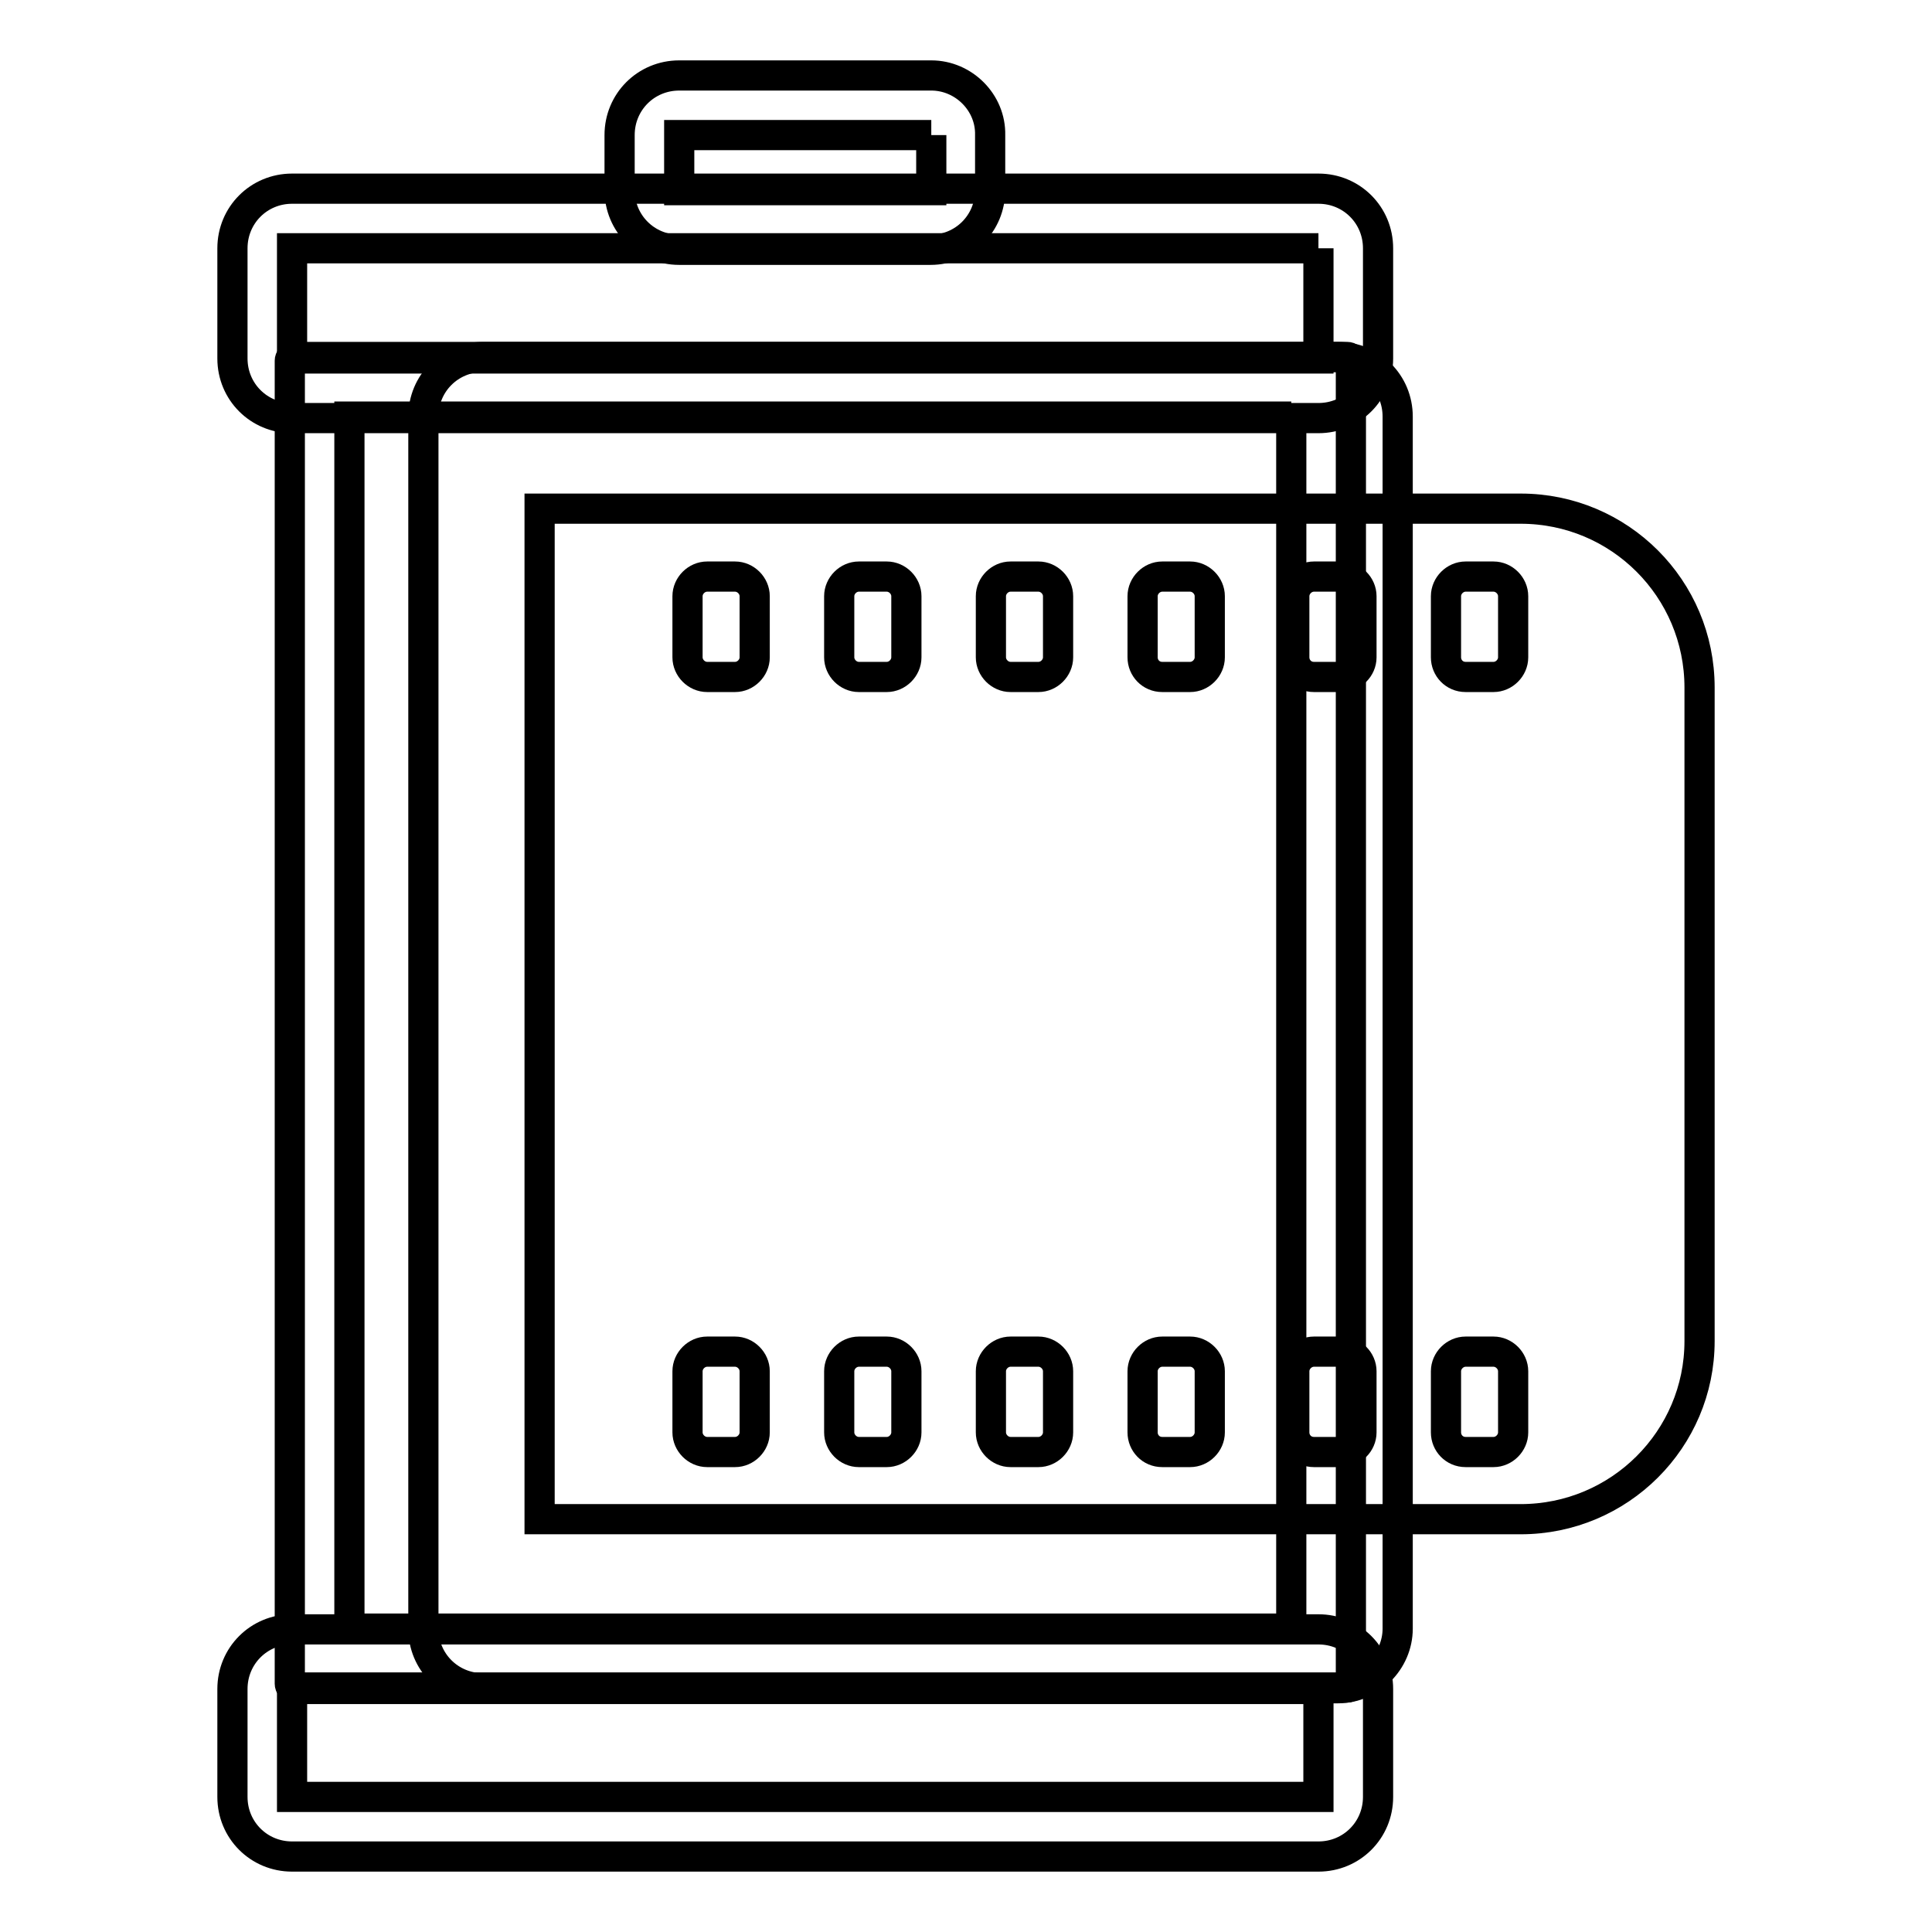
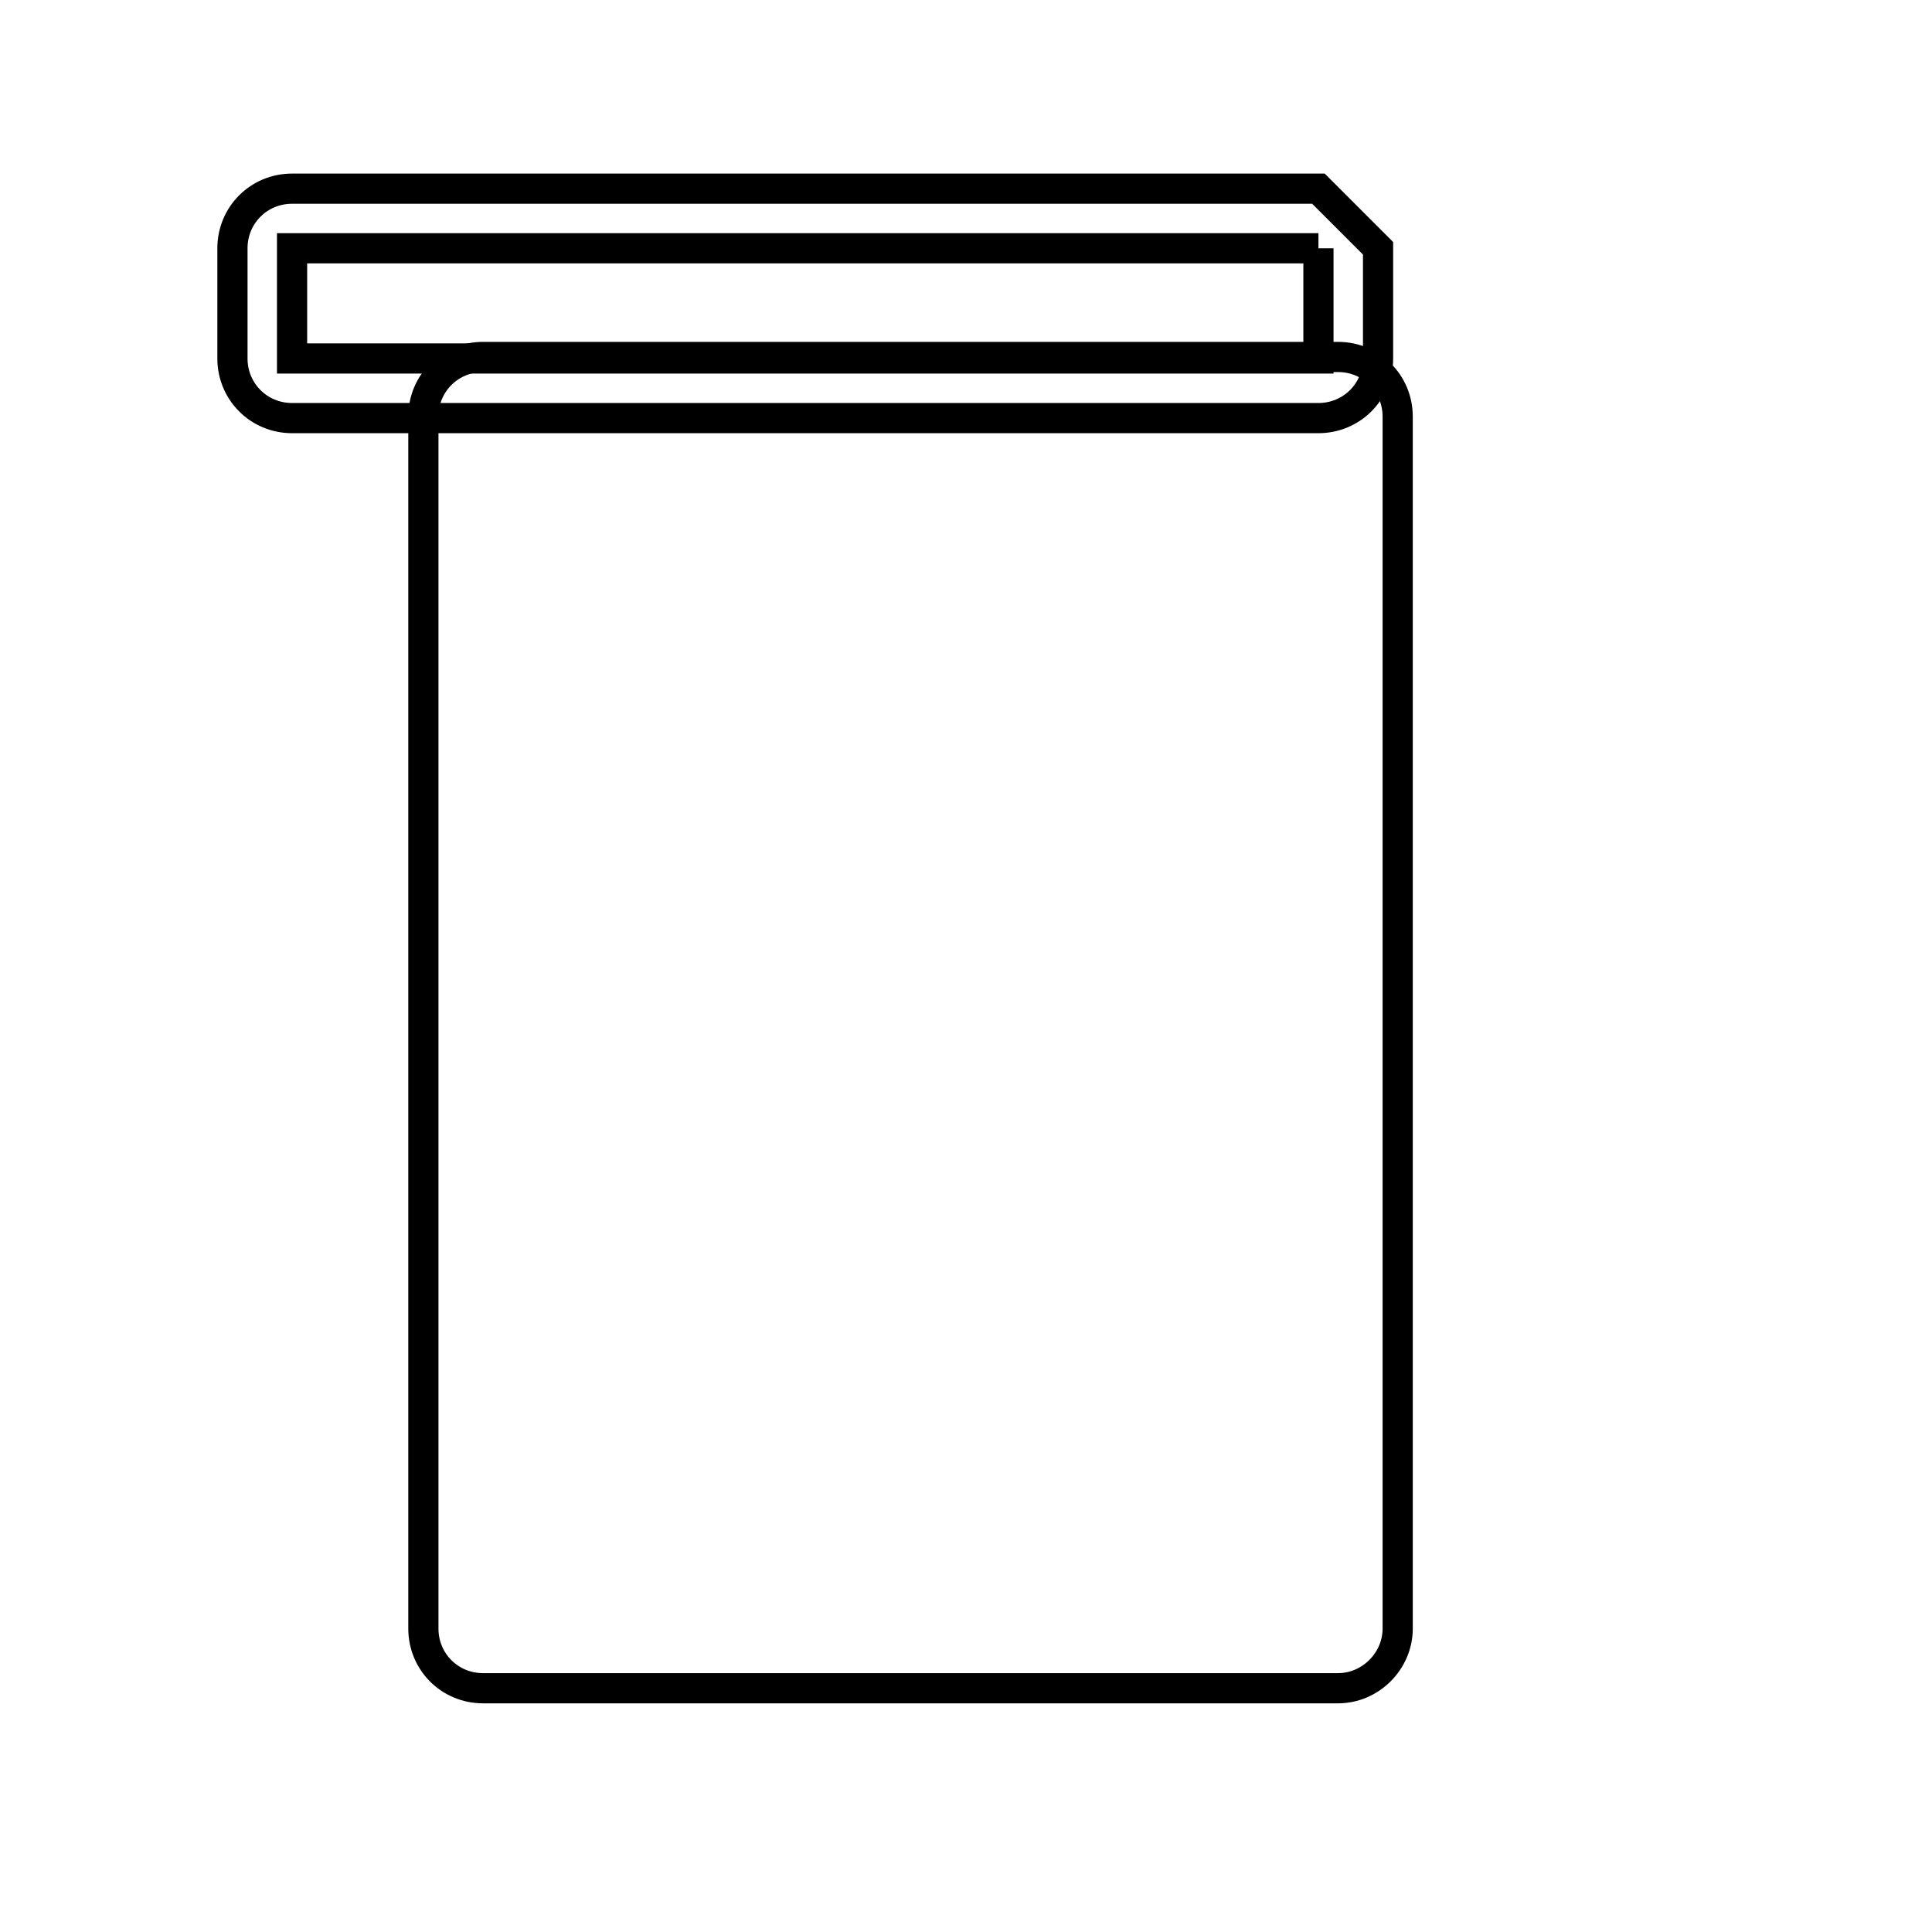
<svg xmlns="http://www.w3.org/2000/svg" version="1.1" x="0px" y="0px" viewBox="0 0 256 256" enable-background="new 0 0 256 256" xml:space="preserve">
  <g>
    <path stroke-width="4" fill-opacity="0" stroke="#000000" d="M177.3,223.7H64c-4.4,0-7.9-3.5-7.9-7.9V55.2c0-4.4,3.5-7.9,7.9-7.9h113.3c4.4,0,7.9,3.5,7.9,7.9v160.6 C185.2,220.1,181.6,223.7,177.3,223.7L177.3,223.7z" />
-     <path stroke-width="4" fill-opacity="0" stroke="#000000" d="M171.1,55.2v160.6H46.3V55.2H171.1 M178.5,47.3H38.9c-0.3,0-0.5,0.2-0.5,0.5v175.3c0,0.3,0.2,0.5,0.5,0.5 h139.6c0.3,0,0.5-0.2,0.5-0.5V47.8C179,47.5,178.8,47.3,178.5,47.3z" />
-     <path stroke-width="4" fill-opacity="0" stroke="#000000" d="M174.7,32.9v14.6h-136V32.9H174.7 M174.7,25h-136c-4.4,0-7.9,3.5-7.9,7.9v14.6c0,4.4,3.5,7.9,7.9,7.9h136 c4.4,0,7.9-3.5,7.9-7.9V32.9C182.6,28.5,179.1,25,174.7,25z" />
-     <path stroke-width="4" fill-opacity="0" stroke="#000000" d="M123.4,17.9v7.3H90v-7.3H123.4 M123.4,10H90c-4.4,0-7.9,3.5-7.9,7.9v7.3c0,4.4,3.5,7.9,7.9,7.9h33.3 c4.4,0,7.9-3.5,7.9-7.9v-7.3C131.3,13.6,127.7,10,123.4,10z M174.7,223.8v14.3h-136v-14.3H174.7 M174.7,215.9h-136 c-4.4,0-7.9,3.5-7.9,7.9v14.3c0,4.4,3.5,7.9,7.9,7.9h136c4.4,0,7.9-3.5,7.9-7.9v-14.3C182.6,219.4,179.1,215.9,174.7,215.9z" />
-     <path stroke-width="4" fill-opacity="0" stroke="#000000" d="M201.5,201.3h-130V67.4h130c13.1,0,23.7,10.6,23.7,23.7v86.6C225.2,190.7,214.6,201.3,201.5,201.3z" />
-     <path stroke-width="4" fill-opacity="0" stroke="#000000" d="M91.1,87.1V79c0-1.4,1.2-2.6,2.6-2.6h3.7c1.4,0,2.6,1.2,2.6,2.6v8.1c0,1.4-1.2,2.6-2.6,2.6h-3.7 C92.3,89.7,91.1,88.5,91.1,87.1z M111.2,87.1V79c0-1.4,1.2-2.6,2.6-2.6h3.7c1.4,0,2.6,1.2,2.6,2.6v8.1c0,1.4-1.2,2.6-2.6,2.6h-3.7 C112.4,89.7,111.2,88.5,111.2,87.1z M131.3,87.1V79c0-1.4,1.2-2.6,2.6-2.6h3.7c1.4,0,2.6,1.2,2.6,2.6v8.1c0,1.4-1.2,2.6-2.6,2.6 h-3.7C132.5,89.7,131.3,88.5,131.3,87.1z M151.4,87.1V79c0-1.4,1.2-2.6,2.6-2.6h3.7c1.4,0,2.6,1.2,2.6,2.6v8.1 c0,1.4-1.2,2.6-2.6,2.6H154C152.5,89.7,151.4,88.5,151.4,87.1z M171.5,87.1V79c0-1.4,1.2-2.6,2.6-2.6h3.7c1.4,0,2.6,1.2,2.6,2.6 v8.1c0,1.4-1.2,2.6-2.6,2.6h-3.7C172.6,89.7,171.5,88.5,171.5,87.1z M191.6,87.1V79c0-1.4,1.2-2.6,2.6-2.6h3.7 c1.4,0,2.6,1.2,2.6,2.6v8.1c0,1.4-1.2,2.6-2.6,2.6h-3.7C192.7,89.7,191.6,88.5,191.6,87.1z M91.1,189.8v-8.1c0-1.4,1.2-2.6,2.6-2.6 h3.7c1.4,0,2.6,1.2,2.6,2.6v8.1c0,1.4-1.2,2.6-2.6,2.6h-3.7C92.3,192.4,91.1,191.2,91.1,189.8z M111.2,189.8v-8.1 c0-1.4,1.2-2.6,2.6-2.6h3.7c1.4,0,2.6,1.2,2.6,2.6v8.1c0,1.4-1.2,2.6-2.6,2.6h-3.7C112.4,192.4,111.2,191.2,111.2,189.8z  M131.3,189.8v-8.1c0-1.4,1.2-2.6,2.6-2.6h3.7c1.4,0,2.6,1.2,2.6,2.6v8.1c0,1.4-1.2,2.6-2.6,2.6h-3.7 C132.5,192.4,131.3,191.2,131.3,189.8z M151.4,189.8v-8.1c0-1.4,1.2-2.6,2.6-2.6h3.7c1.4,0,2.6,1.2,2.6,2.6v8.1 c0,1.4-1.2,2.6-2.6,2.6H154C152.5,192.4,151.4,191.2,151.4,189.8z M171.5,189.8v-8.1c0-1.4,1.2-2.6,2.6-2.6h3.7 c1.4,0,2.6,1.2,2.6,2.6v8.1c0,1.4-1.2,2.6-2.6,2.6h-3.7C172.6,192.4,171.5,191.2,171.5,189.8z M191.6,189.8v-8.1 c0-1.4,1.2-2.6,2.6-2.6h3.7c1.4,0,2.6,1.2,2.6,2.6v8.1c0,1.4-1.2,2.6-2.6,2.6h-3.7C192.7,192.4,191.6,191.2,191.6,189.8z" />
+     <path stroke-width="4" fill-opacity="0" stroke="#000000" d="M174.7,32.9v14.6h-136V32.9H174.7 M174.7,25h-136c-4.4,0-7.9,3.5-7.9,7.9v14.6c0,4.4,3.5,7.9,7.9,7.9h136 c4.4,0,7.9-3.5,7.9-7.9V32.9z" />
  </g>
</svg>